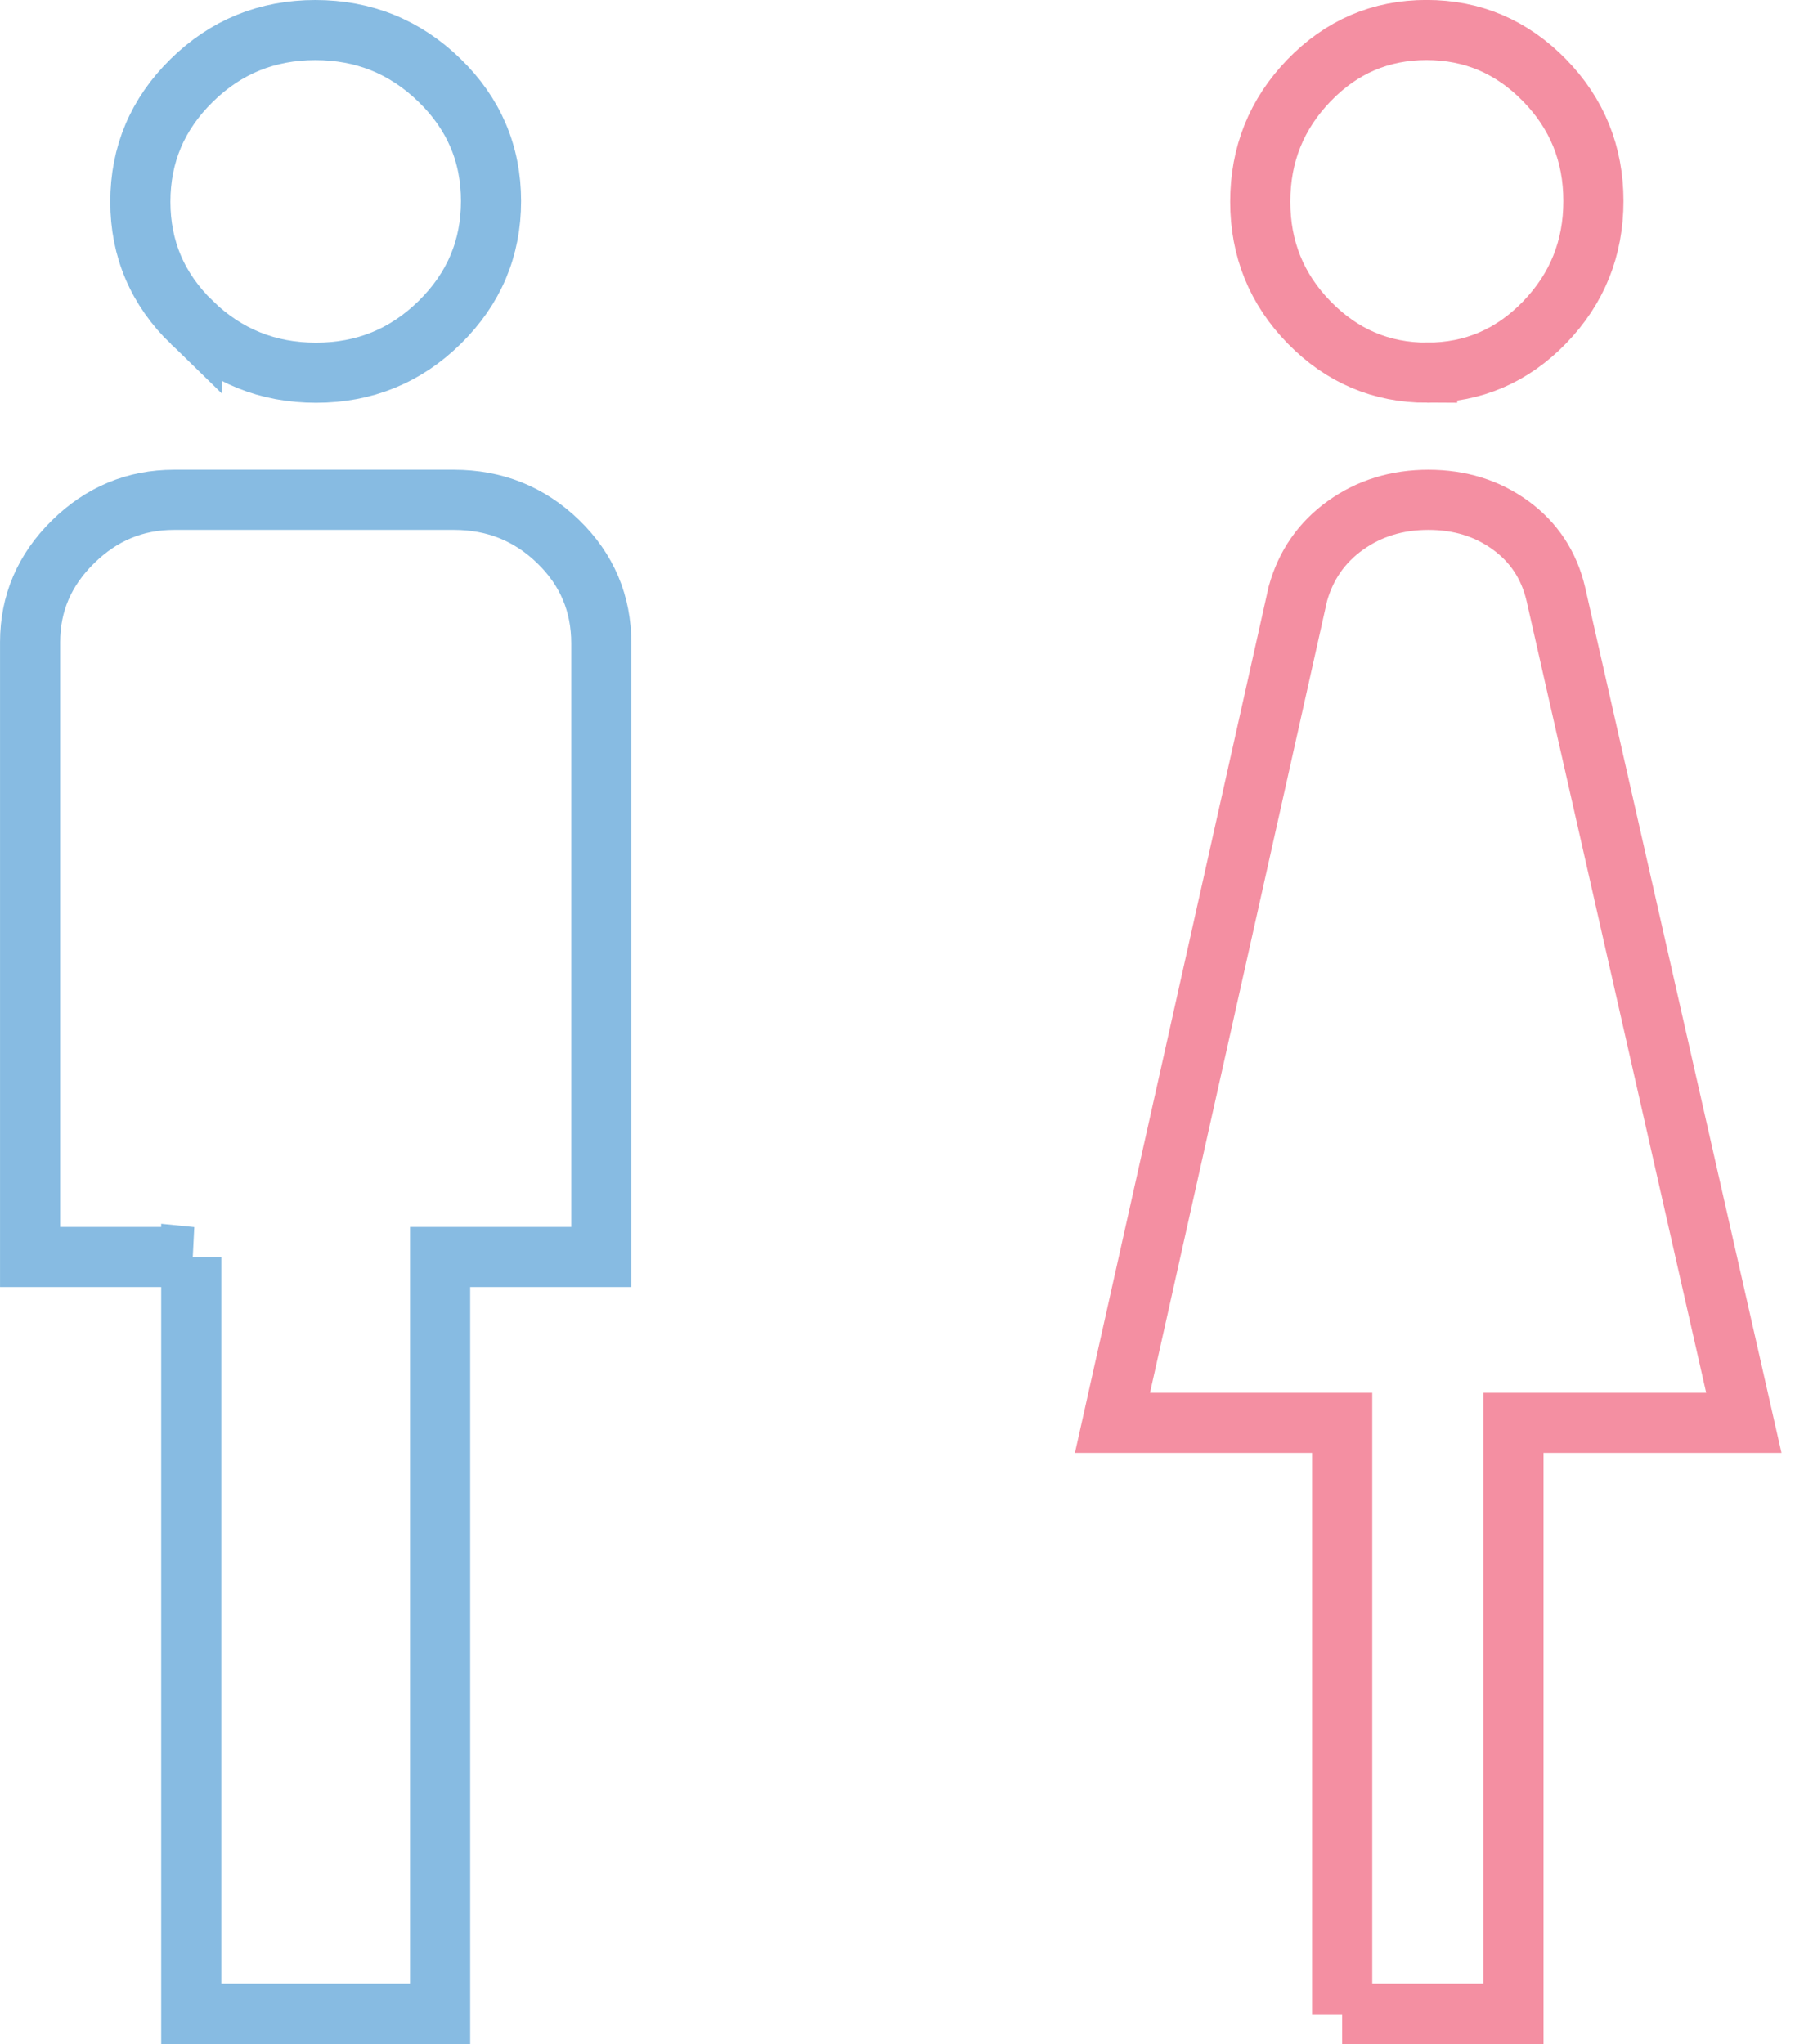
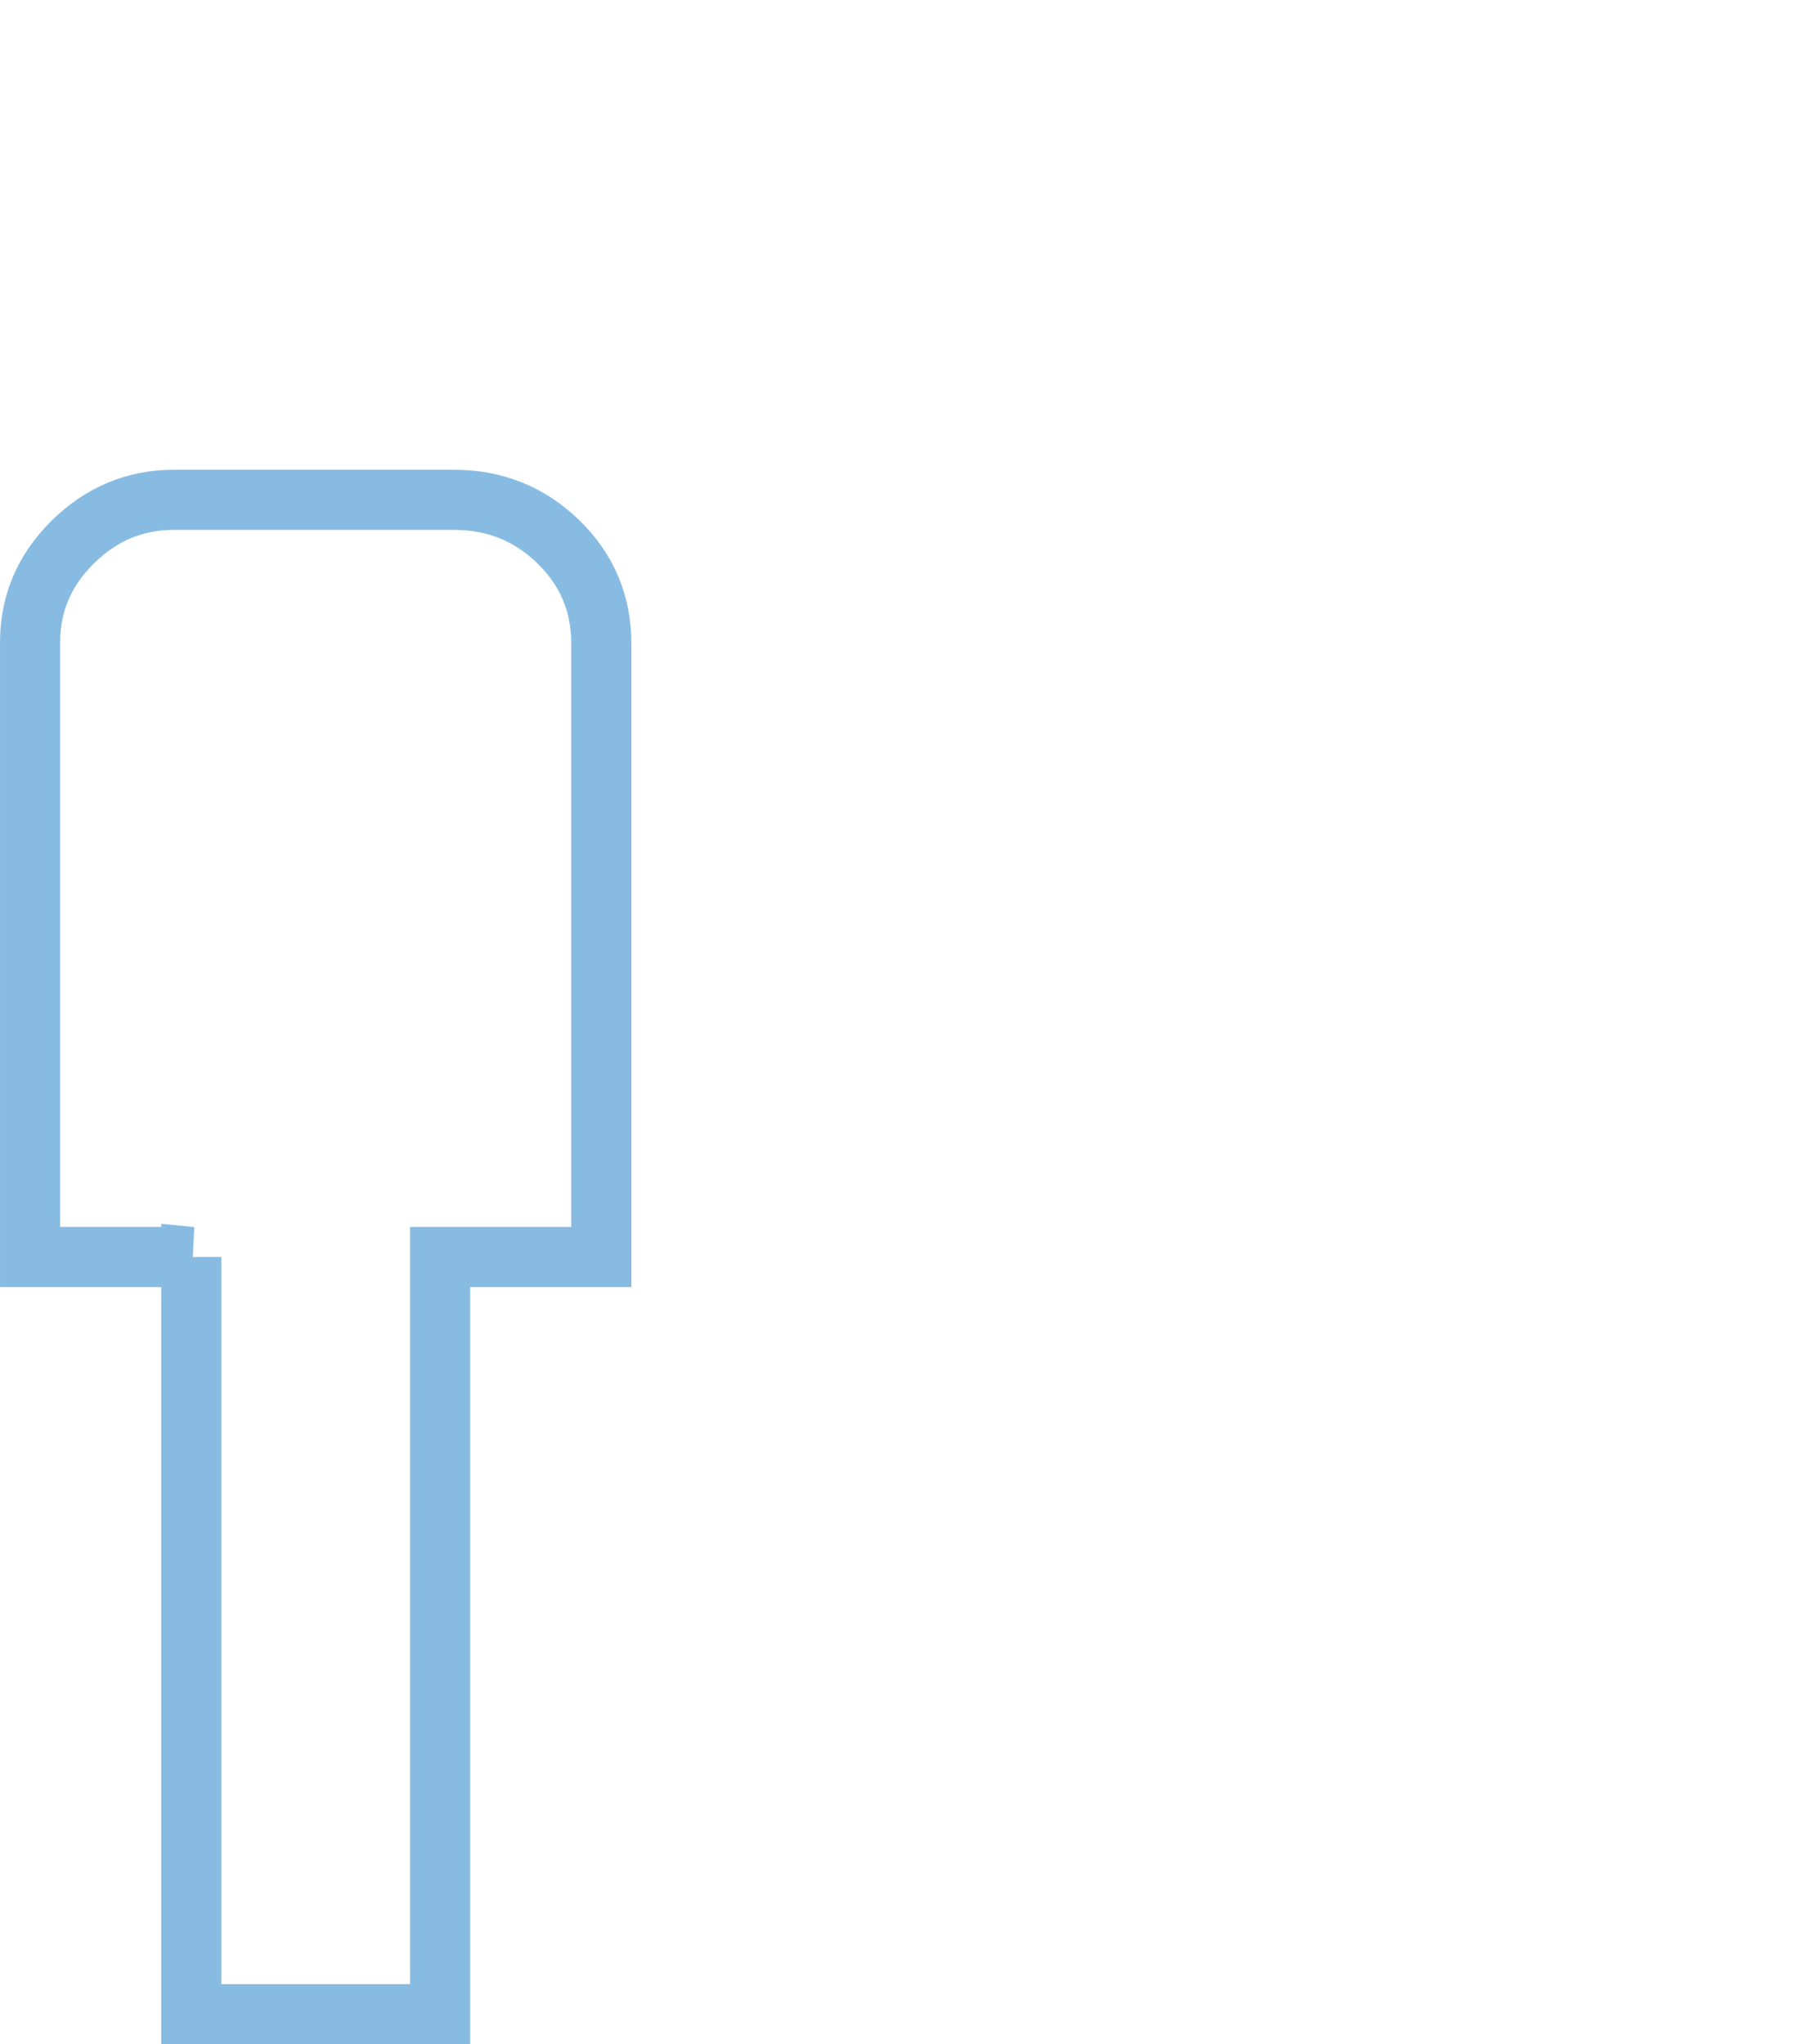
<svg xmlns="http://www.w3.org/2000/svg" width="60" height="68" viewBox="0 0 60 68" fill="none">
  <g id="both">
    <path d="m6.361,41.813v25.187h8.277v-25.187h5.361v-20.407c0-1.332-.478-2.462-1.434-3.389-.956-.927-2.112-1.391-3.468-1.391H5.789c-1.296,0-2.417.467-3.365,1.402-.949.934-1.423,2.046-1.423,3.334v20.451h5.361Z" stroke="#87bbe2" stroke-width="2" />
-     <path d="m6.385,10.732c1.144,1.111,2.52,1.667,4.126,1.667s2.979-.559,4.115-1.677c1.137-1.118,1.705-2.463,1.705-4.033s-.572-2.911-1.717-4.022c-1.144-1.111-2.52-1.667-4.126-1.667s-2.979.559-4.115,1.678c-1.137,1.118-1.705,2.463-1.705,4.033s.572,2.911,1.717,4.022Z" stroke="#87bbe2" stroke-width="2" />
-     <path d="m44.64,67v-19.671h-7.64l6.166-27.577c.266-.954.794-1.714,1.586-2.279.791-.564,1.709-.847,2.755-.847s1.957.282,2.733.847c.777.565,1.278,1.325,1.504,2.279l6.255,27.577h-7.663v19.671h-5.697Zm2.826-54.602c-1.526,0-2.833-.556-3.92-1.667-1.087-1.11-1.631-2.451-1.631-4.022s.54-2.914,1.62-4.033c1.079-1.118,2.383-1.678,3.91-1.678s2.833.556,3.92,1.667c1.087,1.11,1.631,2.451,1.631,4.022s-.54,2.914-1.62,4.033c-1.08,1.118-2.383,1.677-3.91,1.677Z" stroke="#f48fa2" stroke-width="2" />
  </g>
</svg>